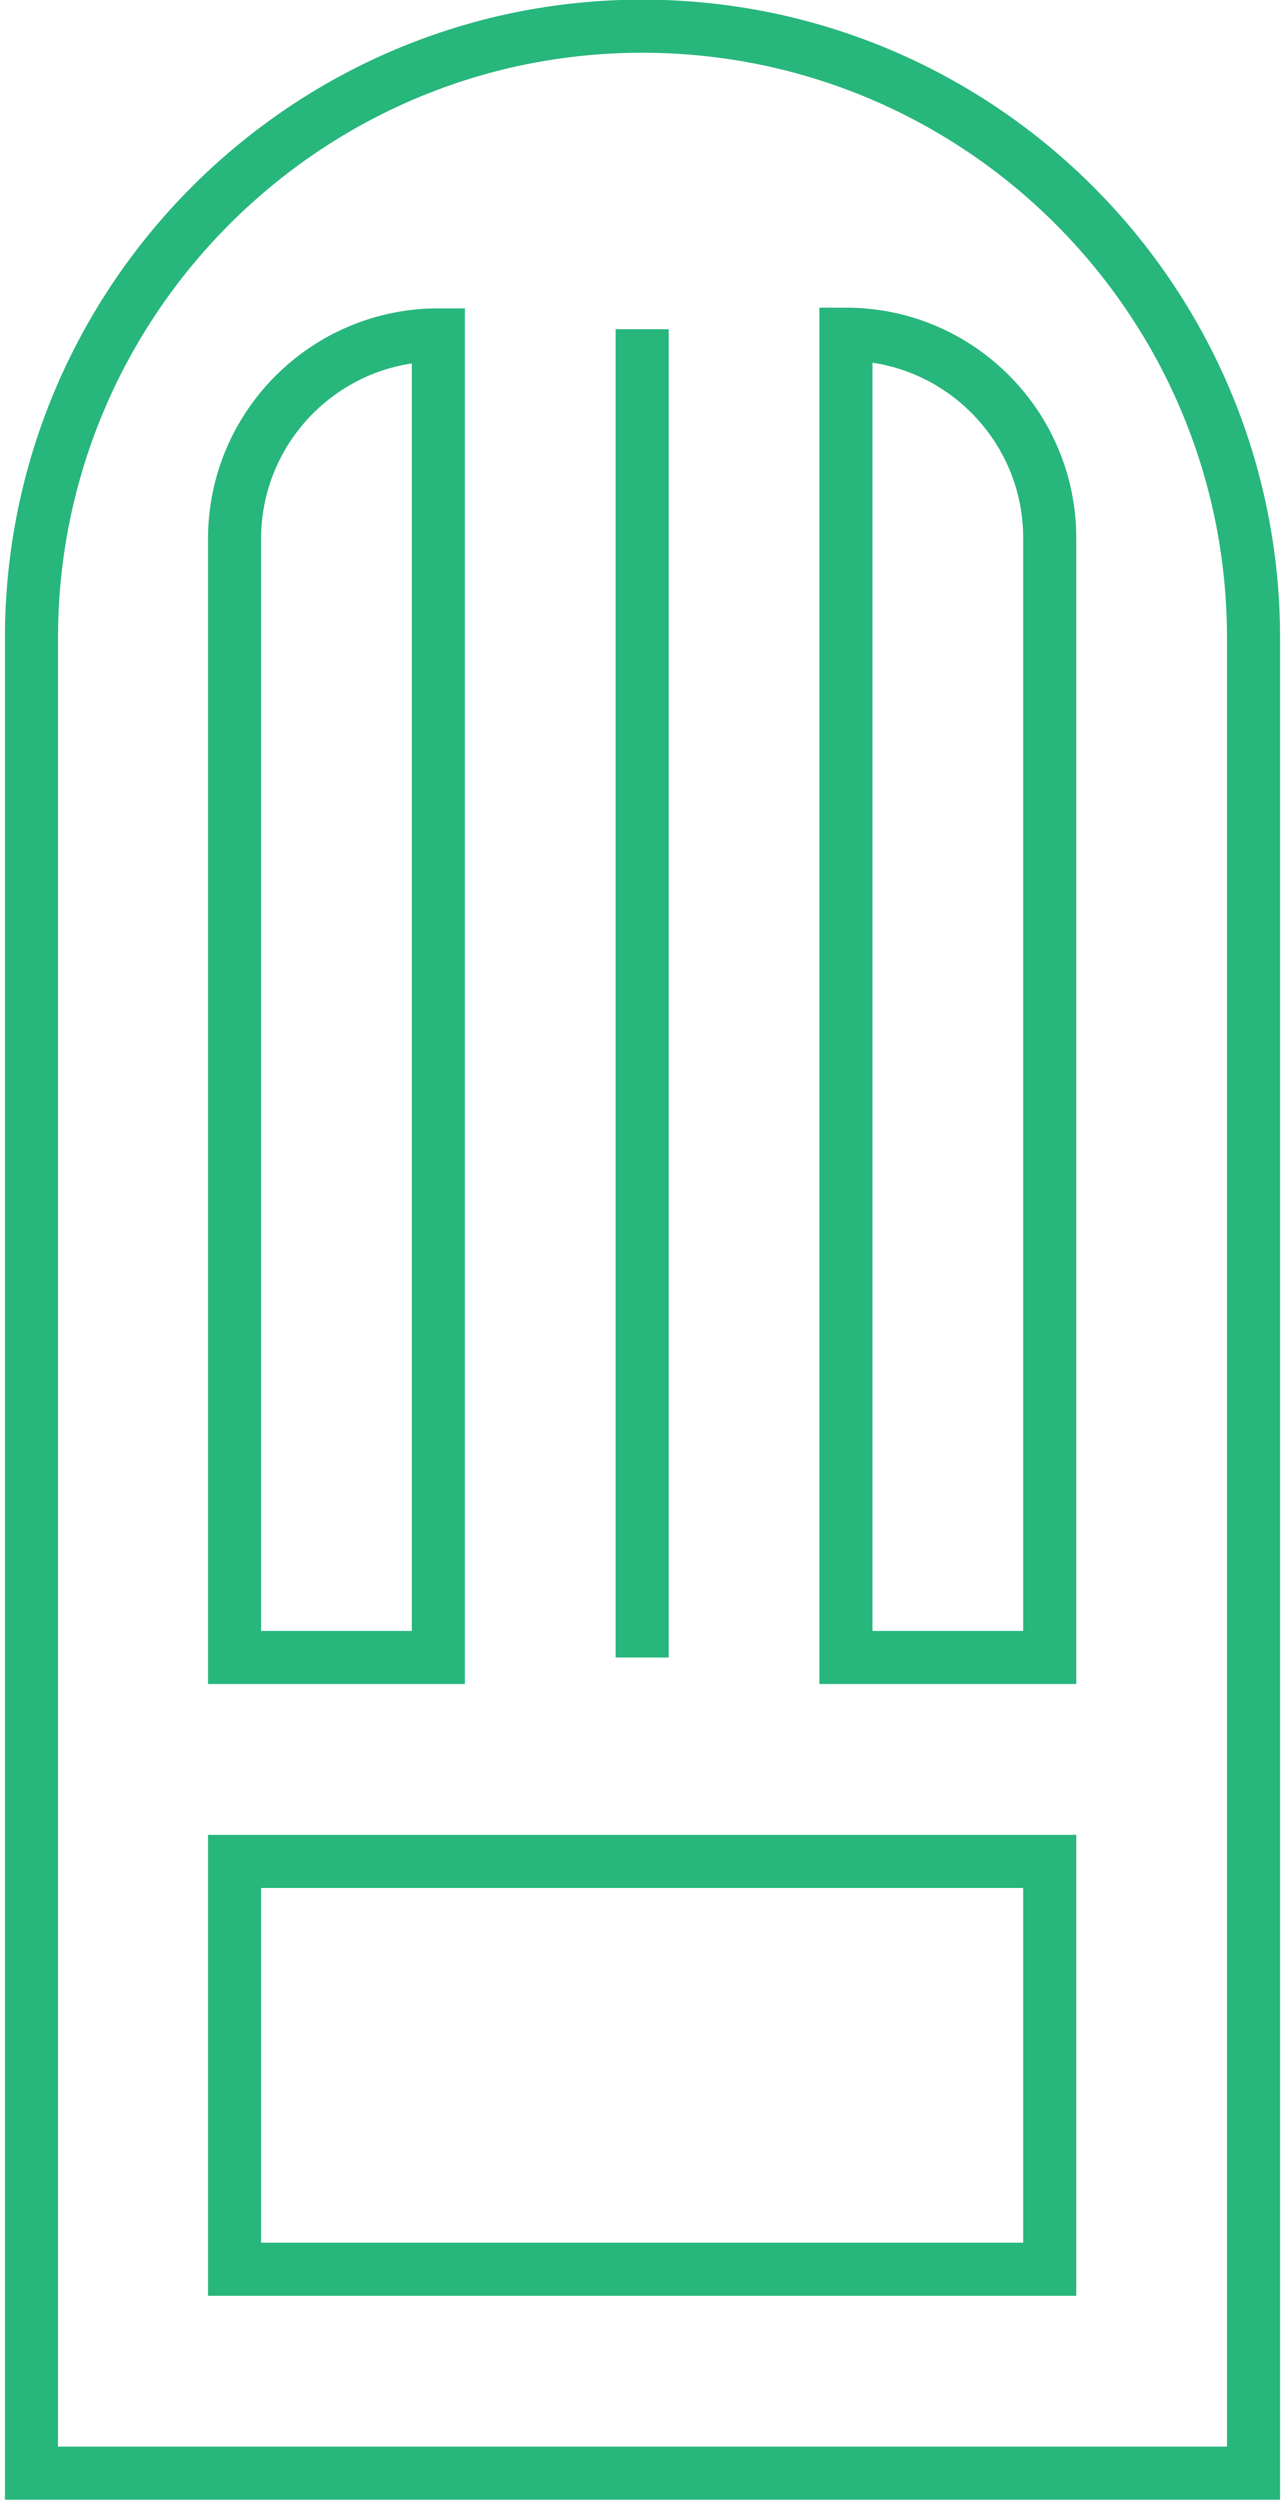
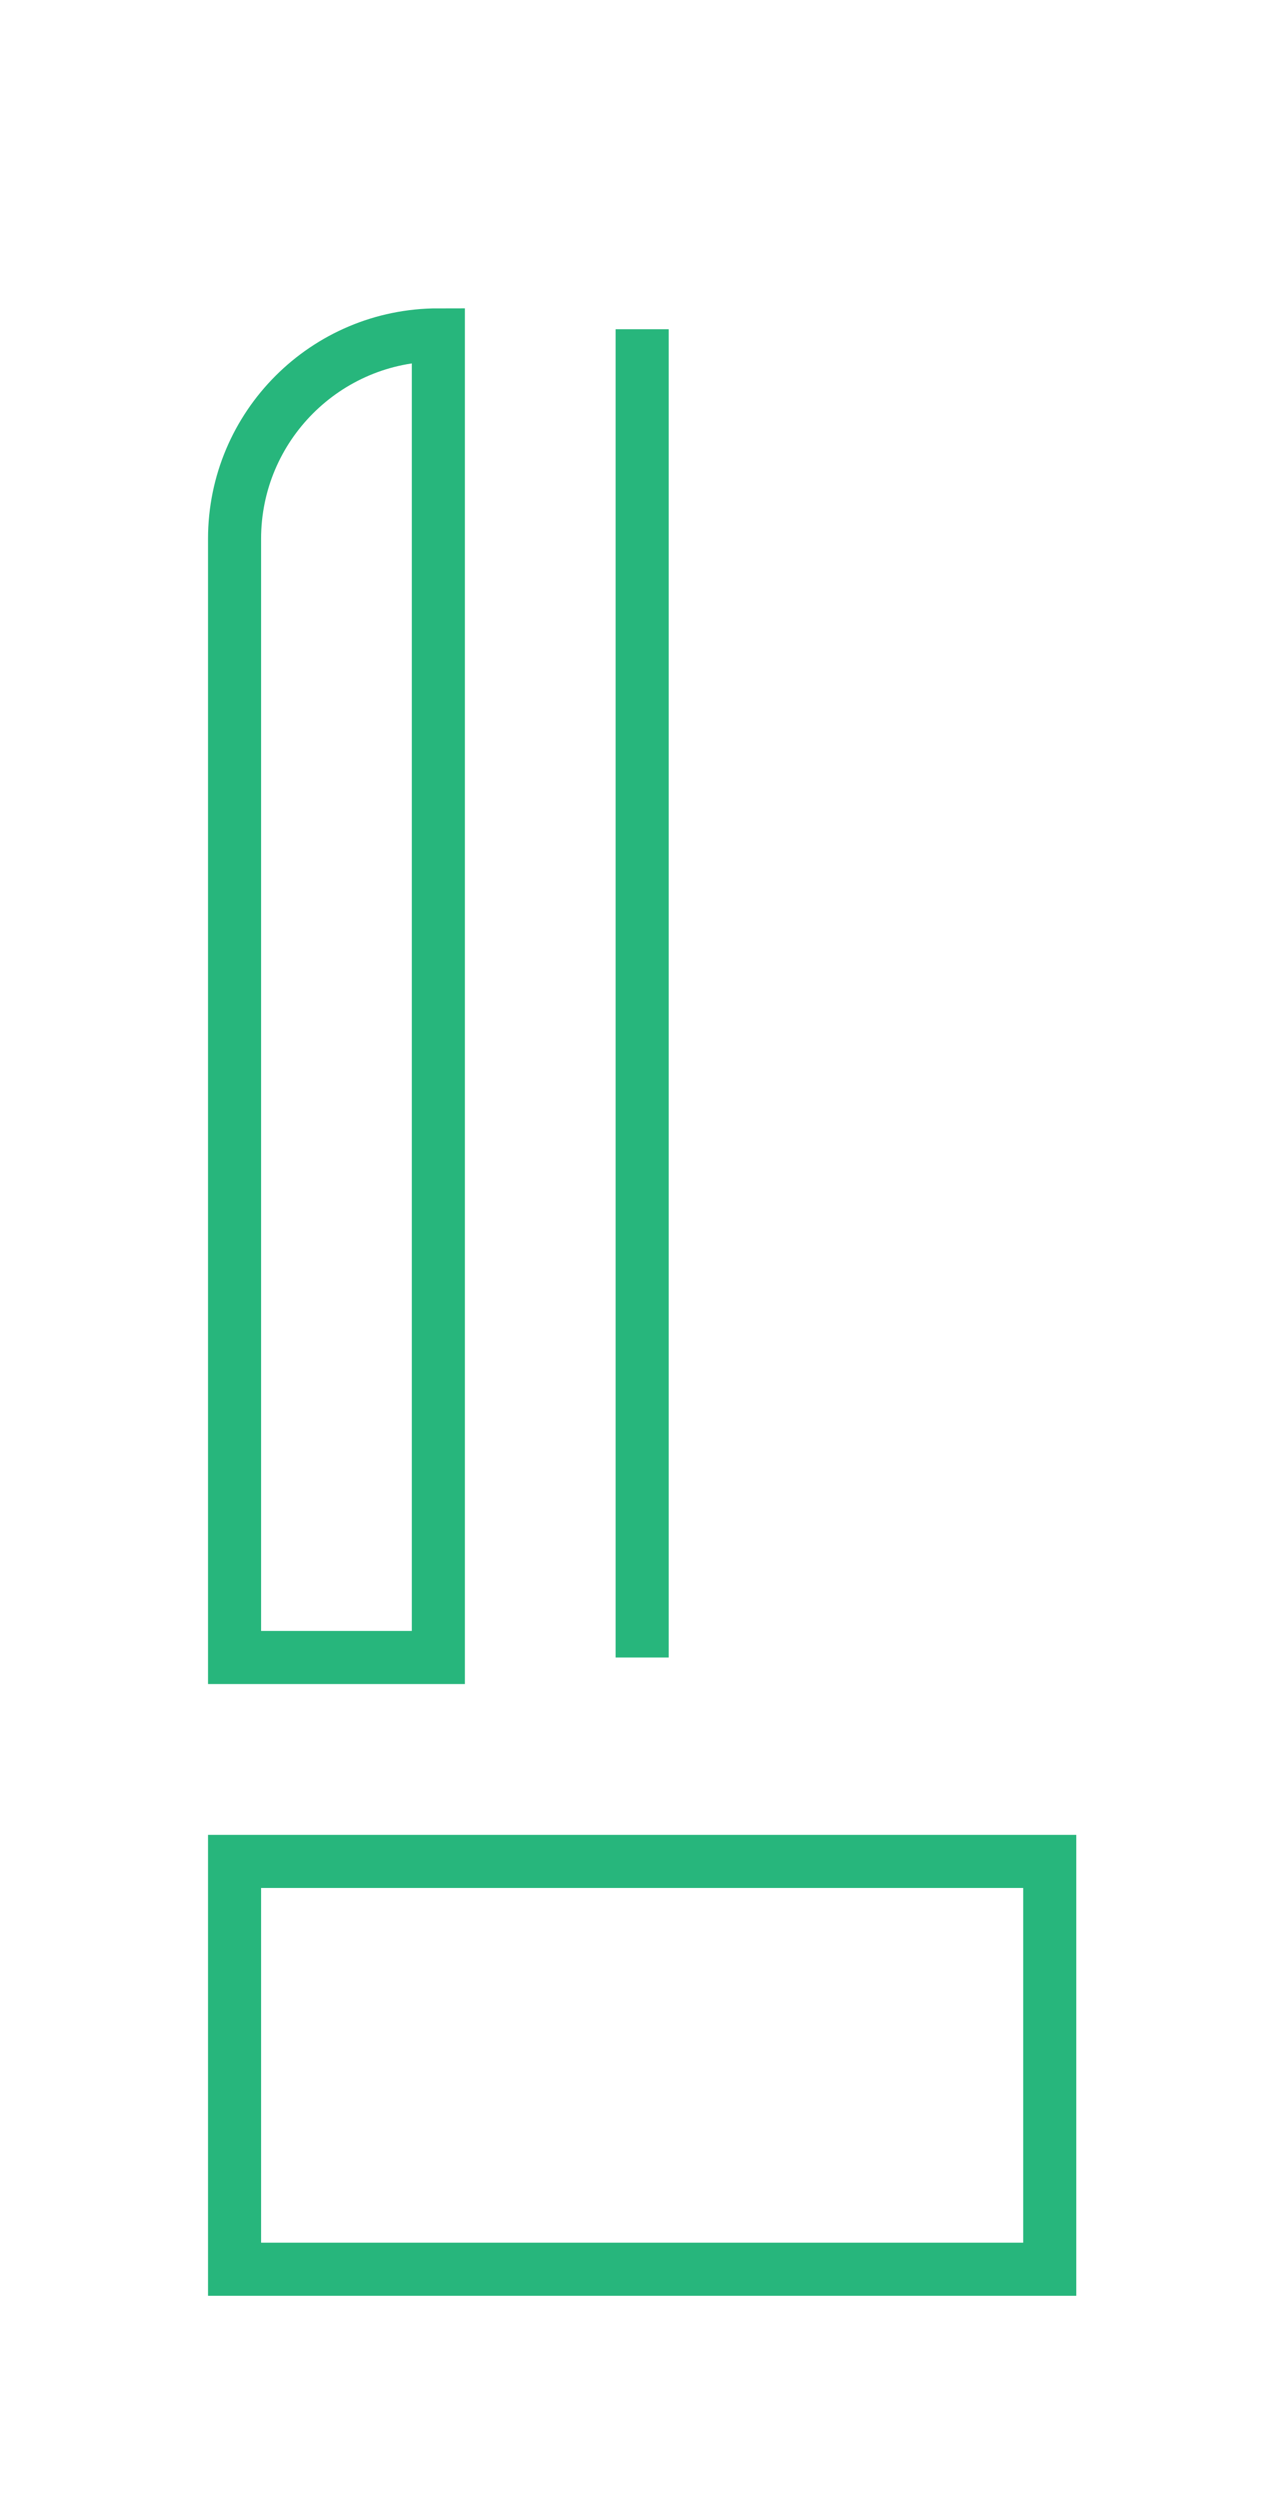
<svg xmlns="http://www.w3.org/2000/svg" id="Layer_166638b04c1a33" viewBox="0 0 18.03 35.31" aria-hidden="true" width="18px" height="35px">
  <defs>
    <linearGradient class="cerosgradient" data-cerosgradient="true" id="CerosGradient_id4b680b63d" gradientUnits="userSpaceOnUse" x1="50%" y1="100%" x2="50%" y2="0%">
      <stop offset="0%" stop-color="#d1d1d1" />
      <stop offset="100%" stop-color="#d1d1d1" />
    </linearGradient>
    <linearGradient />
    <style>.cls-1-66638b04c1a33{fill:none;stroke:#27b67c;stroke-miterlimit:10;stroke-width:.75px;}</style>
  </defs>
  <rect class="cls-1-66638b04c1a33" x="3.25" y="26.29" width="11.52" height="5.76" />
-   <path class="cls-1-66638b04c1a33" d="M9.01.37h0c4.77,0,8.64,3.87,8.64,8.64v25.92H.38V9.01C.38,4.25,4.25.37,9.01.37Z" />
  <line class="cls-1-66638b04c1a33" x1="9.01" y1="4.65" x2="9.01" y2="23.41" />
  <path class="cls-1-66638b04c1a33" d="M6.13,23.41h-2.88V7.61c0-1.59,1.29-2.88,2.88-2.88h0v18.68Z" />
-   <path class="cls-1-66638b04c1a33" d="M11.89,23.41h2.88s0-15.81,0-15.81c0-1.59-1.29-2.88-2.88-2.88h0v18.68Z" />
</svg>